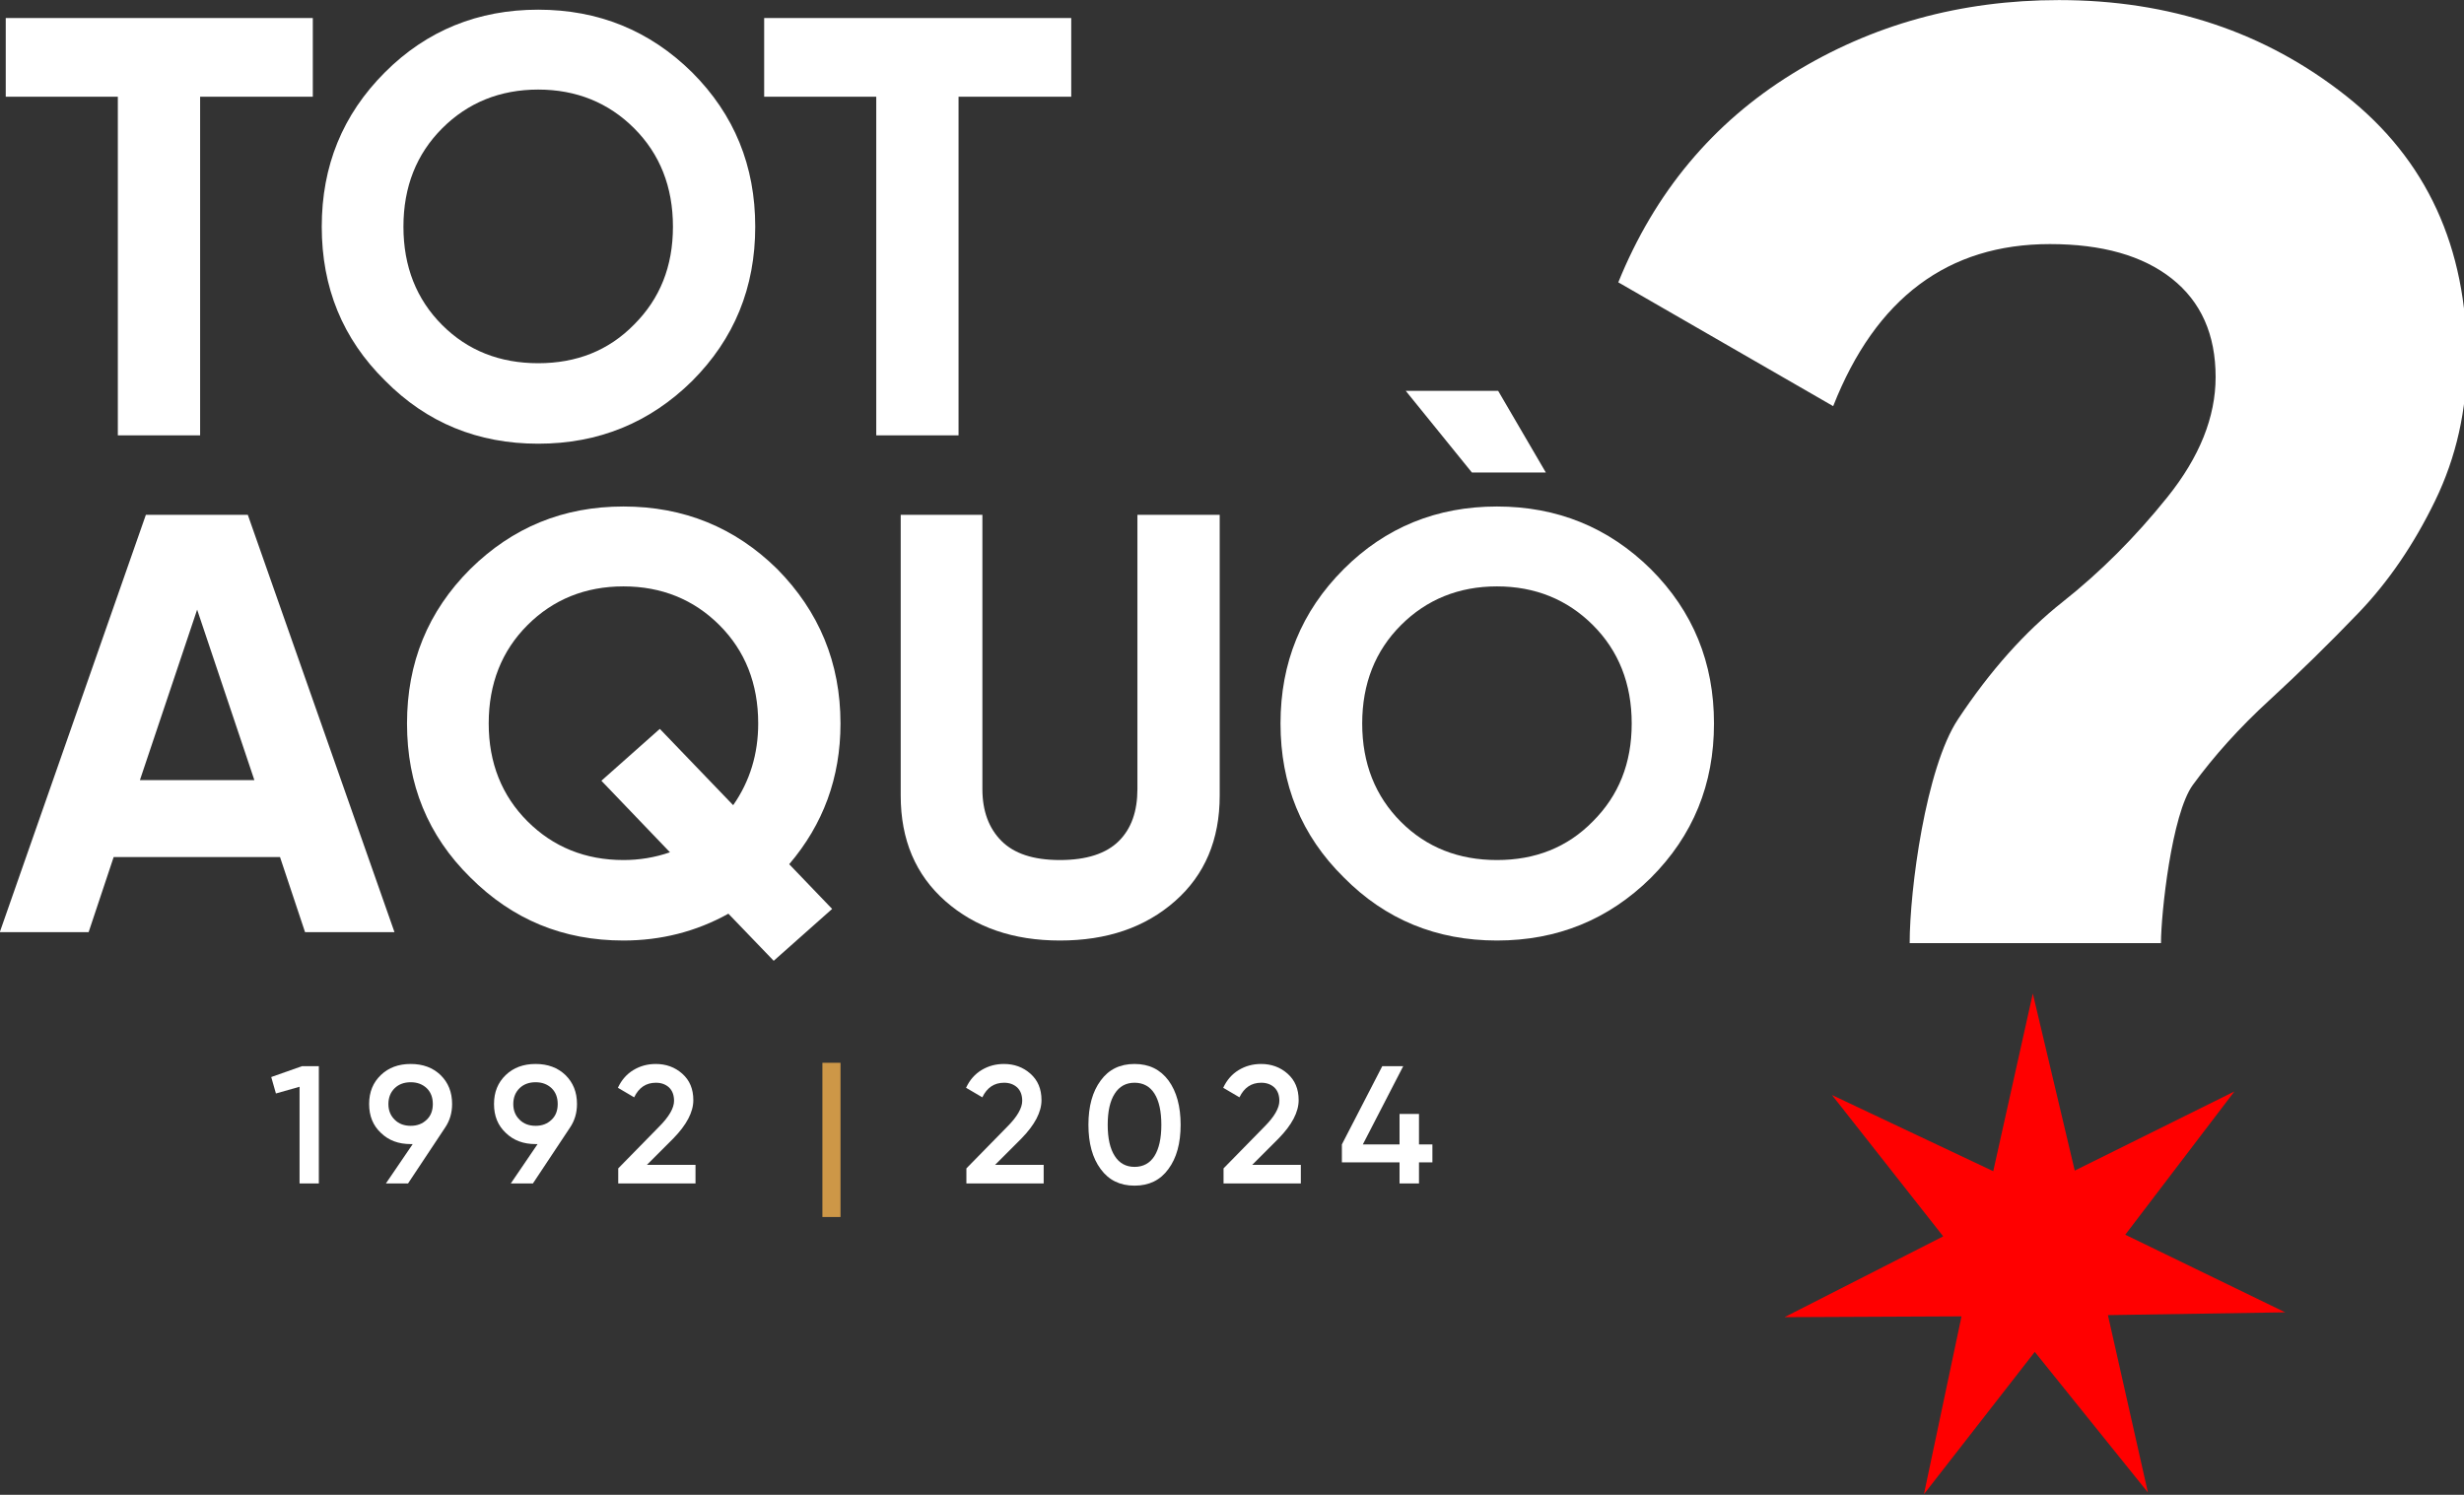
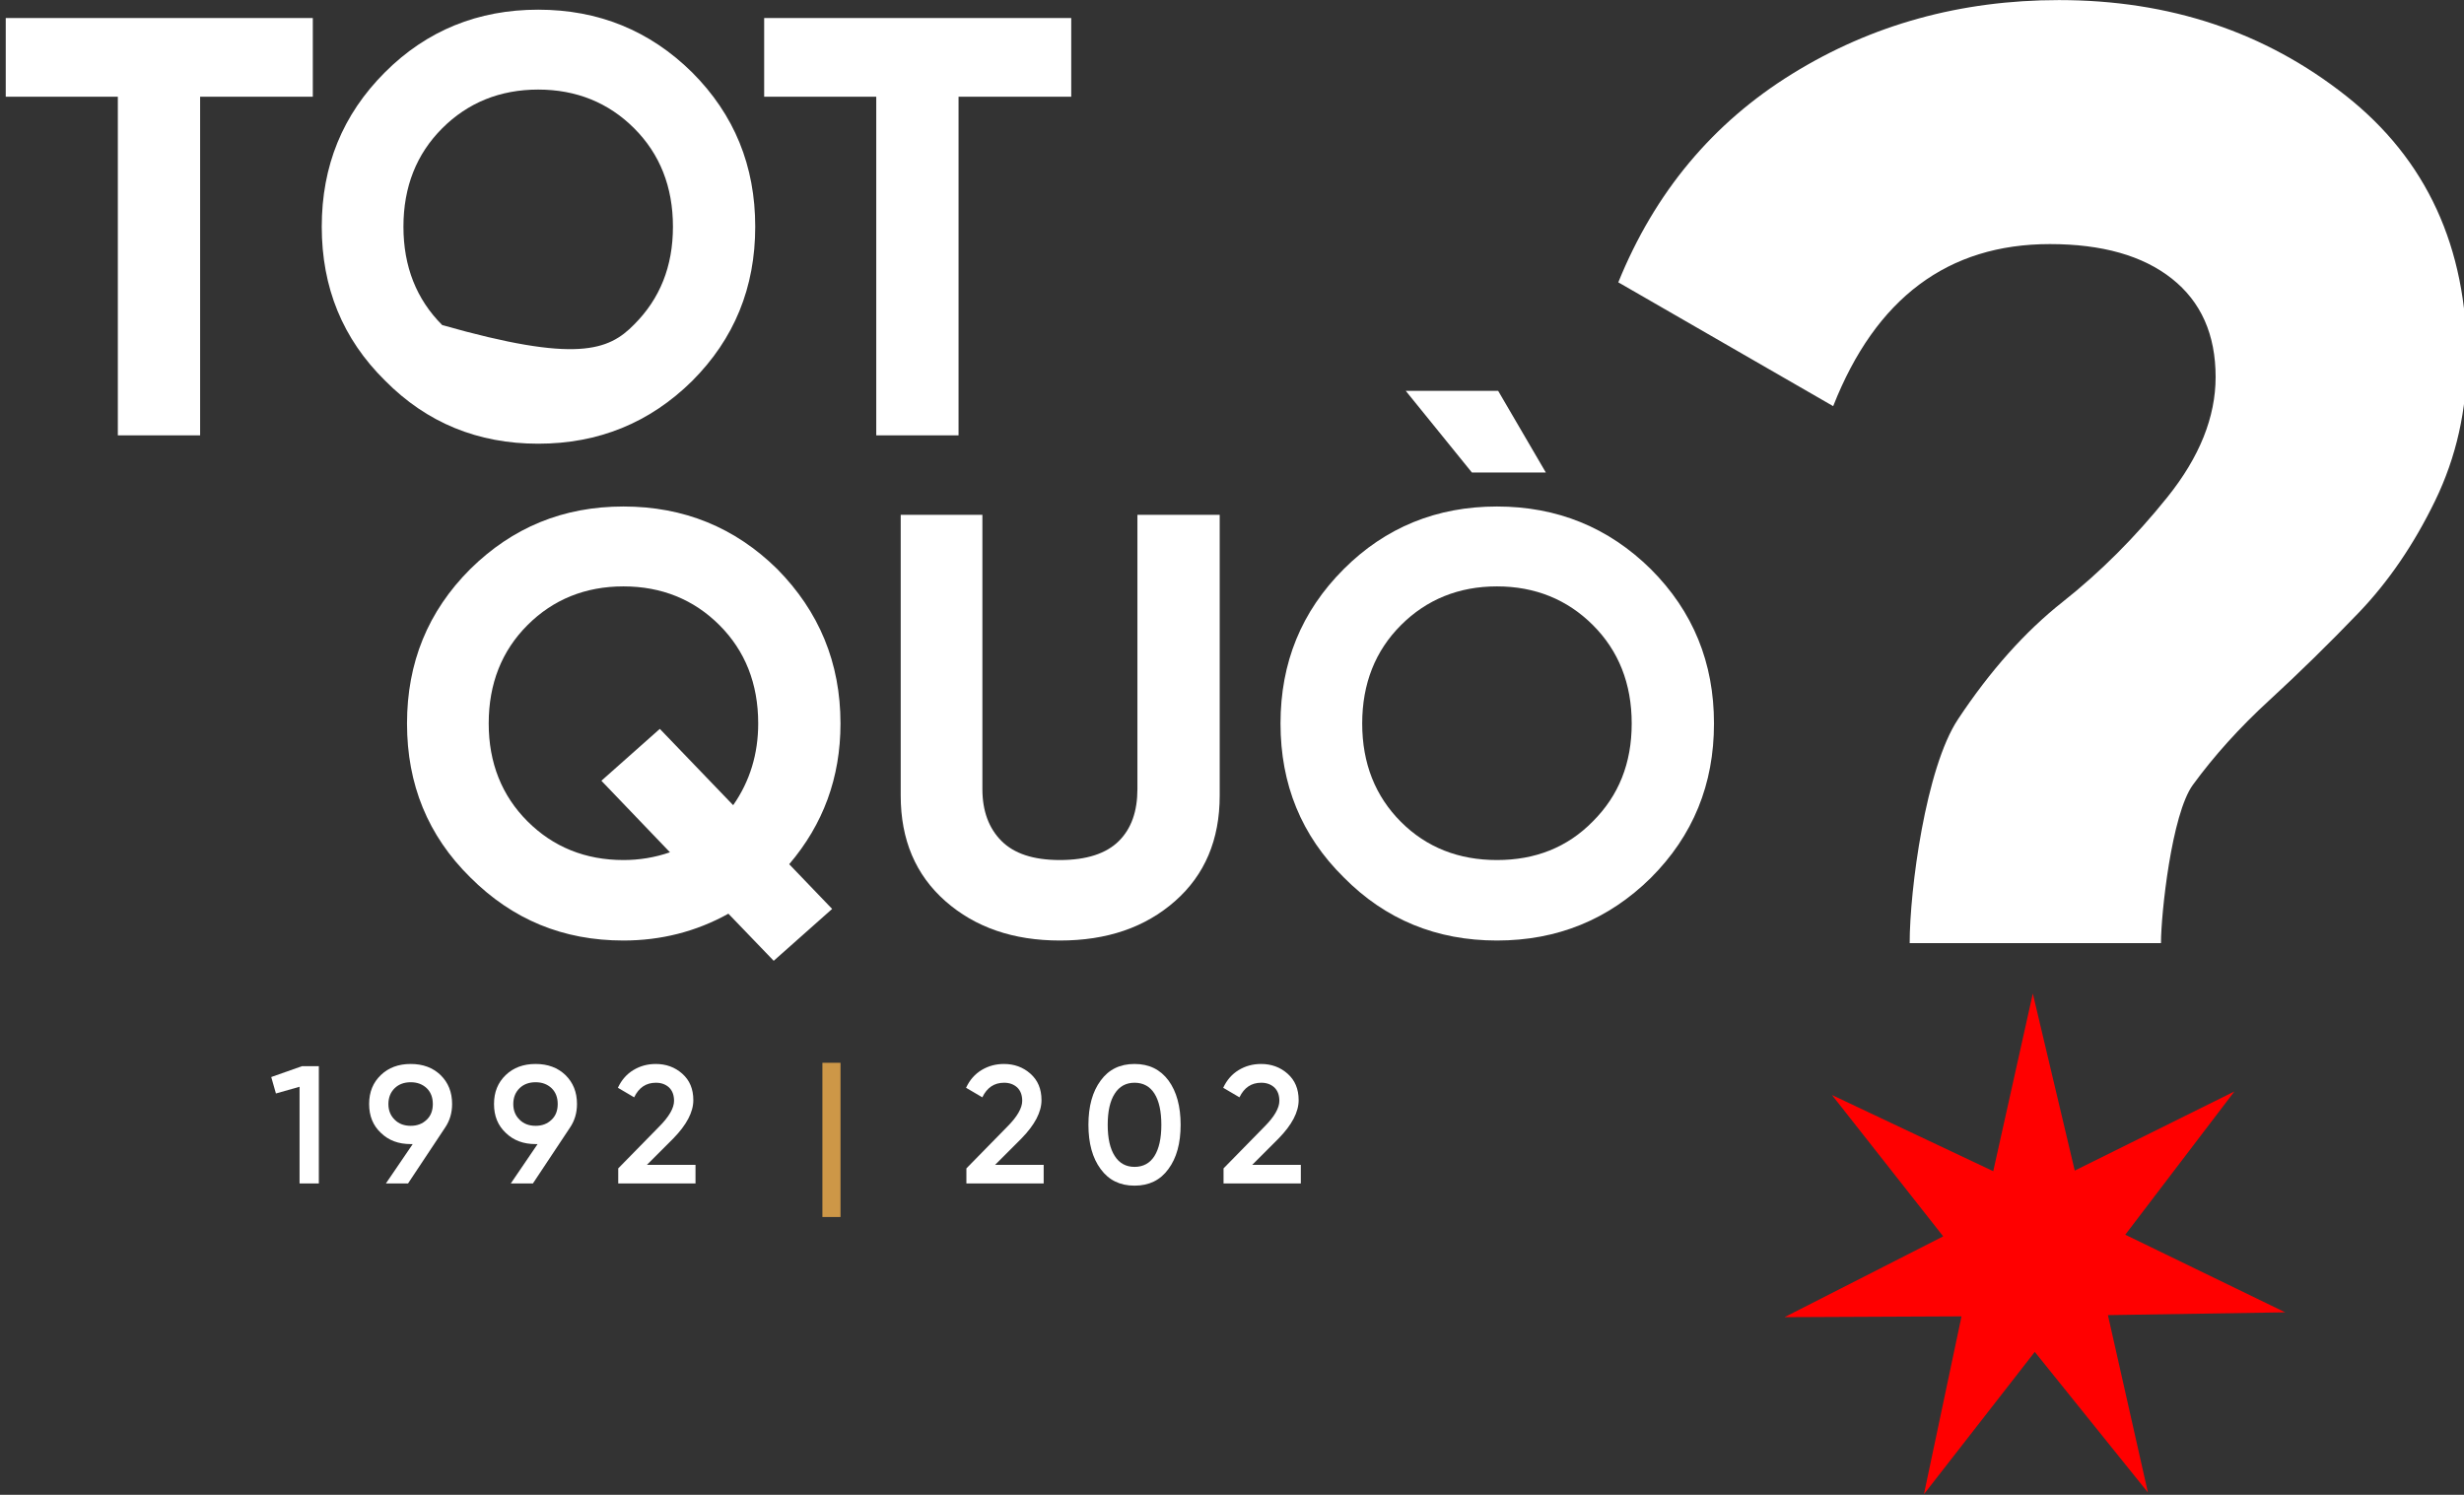
<svg xmlns="http://www.w3.org/2000/svg" width="100%" height="100%" viewBox="0 0 1846 1120" xml:space="preserve" style="fill-rule:evenodd;clip-rule:evenodd;stroke-linejoin:round;stroke-miterlimit:2;">
  <rect x="0" y="0" width="1846" height="1120" fill="#333333" stroke="none" />
  <g transform="matrix(0.099,0,0,0.099,-3.574,795.059)">
    <g transform="matrix(1268.55,0,0,1268.55,2072.18,926.043)">
      <path d="M0.197,-0.7L0.297,-0.7L0.297,-0L0.182,-0L0.182,-0.577L0.041,-0.537L0.013,-0.635L0.197,-0.7Z" style="fill:white;fill-rule:nonzero;" />
    </g>
    <g transform="matrix(1268.55,0,0,1268.55,2797.79,926.043)">
      <path d="M0.52,-0.474C0.52,-0.421 0.506,-0.374 0.478,-0.333L0.257,-0L0.125,-0L0.285,-0.235L0.273,-0.235C0.2,-0.235 0.141,-0.257 0.095,-0.302C0.048,-0.346 0.025,-0.403 0.025,-0.474C0.025,-0.545 0.048,-0.602 0.095,-0.647C0.141,-0.691 0.2,-0.713 0.273,-0.713C0.346,-0.713 0.405,-0.691 0.451,-0.647C0.497,-0.602 0.52,-0.545 0.52,-0.474ZM0.14,-0.474C0.14,-0.435 0.153,-0.404 0.178,-0.38C0.202,-0.356 0.234,-0.344 0.273,-0.344C0.312,-0.344 0.343,-0.356 0.368,-0.38C0.393,-0.403 0.405,-0.435 0.405,-0.474C0.405,-0.513 0.393,-0.545 0.368,-0.569C0.343,-0.592 0.312,-0.604 0.273,-0.604C0.234,-0.604 0.202,-0.592 0.178,-0.569C0.153,-0.545 0.14,-0.513 0.14,-0.474Z" style="fill:white;fill-rule:nonzero;" />
    </g>
    <g transform="matrix(1268.55,0,0,1268.55,3742.86,926.043)">
      <path d="M0.52,-0.474C0.52,-0.421 0.506,-0.374 0.478,-0.333L0.257,-0L0.125,-0L0.285,-0.235L0.273,-0.235C0.2,-0.235 0.141,-0.257 0.095,-0.302C0.048,-0.346 0.025,-0.403 0.025,-0.474C0.025,-0.545 0.048,-0.602 0.095,-0.647C0.141,-0.691 0.2,-0.713 0.273,-0.713C0.346,-0.713 0.405,-0.691 0.451,-0.647C0.497,-0.602 0.52,-0.545 0.52,-0.474ZM0.14,-0.474C0.14,-0.435 0.153,-0.404 0.178,-0.38C0.202,-0.356 0.234,-0.344 0.273,-0.344C0.312,-0.344 0.343,-0.356 0.368,-0.38C0.393,-0.403 0.405,-0.435 0.405,-0.474C0.405,-0.513 0.393,-0.545 0.368,-0.569C0.343,-0.592 0.312,-0.604 0.273,-0.604C0.234,-0.604 0.202,-0.592 0.178,-0.569C0.153,-0.545 0.14,-0.513 0.14,-0.474Z" style="fill:white;fill-rule:nonzero;" />
    </g>
    <g transform="matrix(1268.55,0,0,1268.55,4675.25,926.043)">
      <path d="M0.031,-0L0.031,-0.09L0.275,-0.339C0.334,-0.398 0.364,-0.45 0.364,-0.493C0.364,-0.527 0.354,-0.554 0.334,-0.573C0.313,-0.592 0.287,-0.601 0.256,-0.601C0.197,-0.601 0.154,-0.572 0.126,-0.514L0.029,-0.571C0.051,-0.618 0.082,-0.653 0.122,-0.677C0.162,-0.701 0.206,-0.713 0.255,-0.713C0.316,-0.713 0.369,-0.694 0.413,-0.655C0.457,-0.616 0.479,-0.564 0.479,-0.497C0.479,-0.426 0.439,-0.35 0.36,-0.269L0.202,-0.111L0.492,-0.111L0.492,-0L0.031,-0Z" style="fill:white;fill-rule:nonzero;" />
    </g>
    <g transform="matrix(1268.55,0,0,1268.55,6170.87,926.043)">
      <rect x="0.07" y="-0.72" width="0.108" height="0.92" style="fill:rgb(205,151,71);fill-rule:nonzero;" />
    </g>
    <g transform="matrix(1268.55,0,0,1268.55,7310.03,926.043)">
      <path d="M0.031,-0L0.031,-0.09L0.275,-0.339C0.334,-0.398 0.364,-0.45 0.364,-0.493C0.364,-0.527 0.354,-0.554 0.334,-0.573C0.313,-0.592 0.287,-0.601 0.256,-0.601C0.197,-0.601 0.154,-0.572 0.126,-0.514L0.029,-0.571C0.051,-0.618 0.082,-0.653 0.122,-0.677C0.162,-0.701 0.206,-0.713 0.255,-0.713C0.316,-0.713 0.369,-0.694 0.413,-0.655C0.457,-0.616 0.479,-0.564 0.479,-0.497C0.479,-0.426 0.439,-0.35 0.36,-0.269L0.202,-0.111L0.492,-0.111L0.492,-0L0.031,-0Z" style="fill:white;fill-rule:nonzero;" />
    </g>
    <g transform="matrix(1268.55,0,0,1268.55,8222.12,926.043)">
      <path d="M0.517,-0.086C0.469,-0.02 0.402,0.013 0.315,0.013C0.228,0.013 0.161,-0.02 0.113,-0.086C0.064,-0.152 0.04,-0.24 0.04,-0.35C0.04,-0.46 0.064,-0.548 0.113,-0.614C0.161,-0.68 0.228,-0.713 0.315,-0.713C0.402,-0.713 0.469,-0.68 0.518,-0.614C0.566,-0.548 0.59,-0.46 0.59,-0.35C0.59,-0.24 0.566,-0.152 0.517,-0.086ZM0.315,-0.099C0.367,-0.099 0.407,-0.121 0.434,-0.164C0.461,-0.207 0.475,-0.269 0.475,-0.35C0.475,-0.431 0.461,-0.493 0.434,-0.536C0.407,-0.579 0.367,-0.601 0.315,-0.601C0.264,-0.601 0.224,-0.579 0.197,-0.536C0.169,-0.493 0.155,-0.431 0.155,-0.35C0.155,-0.269 0.169,-0.207 0.197,-0.164C0.224,-0.121 0.264,-0.099 0.315,-0.099Z" style="fill:white;fill-rule:nonzero;" />
    </g>
    <g transform="matrix(1268.55,0,0,1268.55,9255.99,926.043)">
      <path d="M0.031,-0L0.031,-0.09L0.275,-0.339C0.334,-0.398 0.364,-0.45 0.364,-0.493C0.364,-0.527 0.354,-0.554 0.334,-0.573C0.313,-0.592 0.287,-0.601 0.256,-0.601C0.197,-0.601 0.154,-0.572 0.126,-0.514L0.029,-0.571C0.051,-0.618 0.082,-0.653 0.122,-0.677C0.162,-0.701 0.206,-0.713 0.255,-0.713C0.316,-0.713 0.369,-0.694 0.413,-0.655C0.457,-0.616 0.479,-0.564 0.479,-0.497C0.479,-0.426 0.439,-0.35 0.36,-0.269L0.202,-0.111L0.492,-0.111L0.492,-0L0.031,-0Z" style="fill:white;fill-rule:nonzero;" />
    </g>
    <g transform="matrix(1268.55,0,0,1268.55,10161.7,926.043)">
-       <path d="M0.563,-0.233L0.563,-0.126L0.483,-0.126L0.483,-0L0.367,-0L0.367,-0.126L0.023,-0.126L0.023,-0.233L0.264,-0.7L0.389,-0.7L0.148,-0.233L0.367,-0.233L0.367,-0.415L0.483,-0.415L0.483,-0.233L0.563,-0.233Z" style="fill:white;fill-rule:nonzero;" />
-     </g>
+       </g>
  </g>
  <g transform="matrix(1.489,0,0,1.489,-3336.12,2214.25)">
    <g transform="matrix(300,0,0,300,2239.5,-1268)">
      <path d="M0.528,-0.7L0.528,-0.568L0.339,-0.568L0.339,-0L0.201,-0L0.201,-0.568L0.013,-0.568L0.013,-0.7L0.528,-0.7Z" style="fill:white;fill-rule:nonzero;" />
    </g>
    <g transform="matrix(300,0,0,300,2392.5,-1268)">
-       <path d="M0.654,-0.091C0.583,-0.021 0.497,0.014 0.396,0.014C0.295,0.014 0.209,-0.021 0.139,-0.092C0.068,-0.162 0.033,-0.248 0.033,-0.35C0.033,-0.452 0.068,-0.538 0.139,-0.609C0.209,-0.679 0.295,-0.714 0.396,-0.714C0.497,-0.714 0.583,-0.679 0.654,-0.609C0.725,-0.538 0.76,-0.452 0.76,-0.35C0.76,-0.248 0.725,-0.162 0.654,-0.091ZM0.235,-0.185C0.278,-0.142 0.332,-0.121 0.396,-0.121C0.46,-0.121 0.514,-0.142 0.557,-0.186C0.6,-0.229 0.622,-0.283 0.622,-0.35C0.622,-0.417 0.6,-0.472 0.557,-0.515C0.514,-0.558 0.46,-0.58 0.396,-0.58C0.332,-0.58 0.278,-0.558 0.235,-0.515C0.192,-0.472 0.17,-0.417 0.17,-0.35C0.17,-0.283 0.192,-0.228 0.235,-0.185Z" style="fill:white;fill-rule:nonzero;" />
+       <path d="M0.654,-0.091C0.583,-0.021 0.497,0.014 0.396,0.014C0.295,0.014 0.209,-0.021 0.139,-0.092C0.068,-0.162 0.033,-0.248 0.033,-0.35C0.033,-0.452 0.068,-0.538 0.139,-0.609C0.209,-0.679 0.295,-0.714 0.396,-0.714C0.497,-0.714 0.583,-0.679 0.654,-0.609C0.725,-0.538 0.76,-0.452 0.76,-0.35C0.76,-0.248 0.725,-0.162 0.654,-0.091ZM0.235,-0.185C0.46,-0.121 0.514,-0.142 0.557,-0.186C0.6,-0.229 0.622,-0.283 0.622,-0.35C0.622,-0.417 0.6,-0.472 0.557,-0.515C0.514,-0.558 0.46,-0.58 0.396,-0.58C0.332,-0.58 0.278,-0.558 0.235,-0.515C0.192,-0.472 0.17,-0.417 0.17,-0.35C0.17,-0.283 0.192,-0.228 0.235,-0.185Z" style="fill:white;fill-rule:nonzero;" />
    </g>
    <g transform="matrix(300,0,0,300,2621.1,-1268)">
      <path d="M0.528,-0.7L0.528,-0.568L0.339,-0.568L0.339,-0L0.201,-0L0.201,-0.568L0.013,-0.568L0.013,-0.7L0.528,-0.7Z" style="fill:white;fill-rule:nonzero;" />
    </g>
    <g transform="matrix(300,0,0,300,2239.5,-1018)">
-       <path d="M0.515,-0L0.473,-0.126L0.194,-0.126L0.152,-0L0.003,-0L0.248,-0.7L0.419,-0.7L0.665,-0L0.515,-0ZM0.238,-0.255L0.43,-0.255L0.334,-0.541L0.238,-0.255Z" style="fill:white;fill-rule:nonzero;" />
-     </g>
+       </g>
    <g transform="matrix(300,0,0,300,2435.4,-1018)">
      <path d="M0.76,-0.35C0.76,-0.259 0.731,-0.181 0.674,-0.114L0.746,-0.039L0.648,0.048L0.572,-0.031C0.518,-0.001 0.459,0.014 0.396,0.014C0.295,0.014 0.21,-0.021 0.139,-0.092C0.068,-0.162 0.033,-0.248 0.033,-0.35C0.033,-0.452 0.068,-0.538 0.139,-0.609C0.21,-0.679 0.295,-0.714 0.396,-0.714C0.497,-0.714 0.583,-0.679 0.654,-0.609C0.724,-0.538 0.76,-0.452 0.76,-0.35ZM0.396,-0.121C0.422,-0.121 0.448,-0.125 0.474,-0.134L0.359,-0.254L0.457,-0.341L0.58,-0.213C0.608,-0.253 0.622,-0.299 0.622,-0.35C0.622,-0.417 0.6,-0.472 0.557,-0.515C0.514,-0.558 0.46,-0.58 0.396,-0.58C0.332,-0.58 0.278,-0.558 0.235,-0.515C0.192,-0.472 0.17,-0.417 0.17,-0.35C0.17,-0.284 0.192,-0.229 0.235,-0.186C0.278,-0.143 0.332,-0.121 0.396,-0.121Z" style="fill:white;fill-rule:nonzero;" />
    </g>
    <g transform="matrix(300,0,0,300,2676,-1018)">
      <path d="M0.326,0.014C0.248,0.014 0.184,-0.008 0.134,-0.052C0.084,-0.096 0.059,-0.155 0.059,-0.229L0.059,-0.7L0.196,-0.7L0.196,-0.24C0.196,-0.203 0.207,-0.174 0.228,-0.153C0.249,-0.132 0.281,-0.121 0.326,-0.121C0.371,-0.121 0.404,-0.132 0.425,-0.153C0.446,-0.174 0.456,-0.203 0.456,-0.24L0.456,-0.7L0.594,-0.7L0.594,-0.229C0.594,-0.155 0.569,-0.096 0.519,-0.052C0.469,-0.008 0.405,0.014 0.326,0.014Z" style="fill:white;fill-rule:nonzero;" />
    </g>
    <g transform="matrix(300,0,0,300,2874.9,-1018)">
      <path d="M0.478,-0.771L0.398,-0.908L0.243,-0.908L0.354,-0.771L0.478,-0.771ZM0.654,-0.091C0.583,-0.021 0.497,0.014 0.396,0.014C0.295,0.014 0.209,-0.021 0.139,-0.092C0.068,-0.162 0.033,-0.248 0.033,-0.35C0.033,-0.452 0.068,-0.538 0.139,-0.609C0.209,-0.679 0.295,-0.714 0.396,-0.714C0.497,-0.714 0.583,-0.679 0.654,-0.609C0.725,-0.538 0.76,-0.452 0.76,-0.35C0.76,-0.248 0.725,-0.162 0.654,-0.091ZM0.235,-0.185C0.278,-0.142 0.332,-0.121 0.396,-0.121C0.46,-0.121 0.514,-0.142 0.557,-0.186C0.6,-0.229 0.622,-0.283 0.622,-0.35C0.622,-0.417 0.6,-0.472 0.557,-0.515C0.514,-0.558 0.46,-0.58 0.396,-0.58C0.332,-0.58 0.278,-0.558 0.235,-0.515C0.192,-0.472 0.17,-0.417 0.17,-0.35C0.17,-0.283 0.192,-0.228 0.235,-0.185Z" style="fill:white;fill-rule:nonzero;" />
    </g>
  </g>
  <g transform="matrix(1,0,0,1,-6100.57,-311)">
    <g transform="matrix(2.057,0,0,2.057,-1668.33,62.961)">
      <path d="M4472.34,464.11C4472.34,444.654 4478.2,400.296 4489.92,382.608C4501.63,364.921 4514.35,350.66 4528.06,339.827C4541.76,328.993 4554.48,316.28 4566.19,301.688C4577.91,287.096 4583.77,272.504 4583.77,257.911C4583.77,242.435 4578.46,230.496 4567.85,222.094C4557.24,213.693 4542.43,209.492 4523.41,209.492C4486.27,209.492 4459.96,229.169 4444.48,268.524L4366.22,223.421C4379.48,190.699 4400.6,165.384 4429.56,147.475C4458.52,129.567 4490.91,120.612 4526.73,120.612C4566.97,120.612 4601.79,132.22 4631.19,155.435C4660.6,178.649 4675.3,210.597 4675.3,251.279C4675.3,269.85 4671.43,287.096 4663.7,303.014C4655.96,318.933 4646.67,332.53 4635.84,343.806C4625.01,355.082 4614.17,365.694 4603.34,375.644C4592.5,385.593 4583.22,395.874 4575.48,406.486C4567.74,417.099 4563.87,453.497 4563.87,464.11L4472.34,464.11Z" style="fill:white;fill-rule:nonzero;" />
    </g>
    <g transform="matrix(11.027,0.002,-0.002,11.323,7812.64,1191.76)">
      <path d="M0,9.055L-12.045,9.241L-9.326,20.977L-17.014,11.676L-24.543,21.094L-21.992,9.325L-34.018,9.381L-23.238,4.032L-30.797,-5.32L-19.838,-0.281L-17.152,-12.039L-14.301,-0.322L-3.455,-5.56L-10.867,3.92L0,9.055Z" style="fill:rgb(255,0,0);fill-rule:nonzero;" />
    </g>
  </g>
</svg>